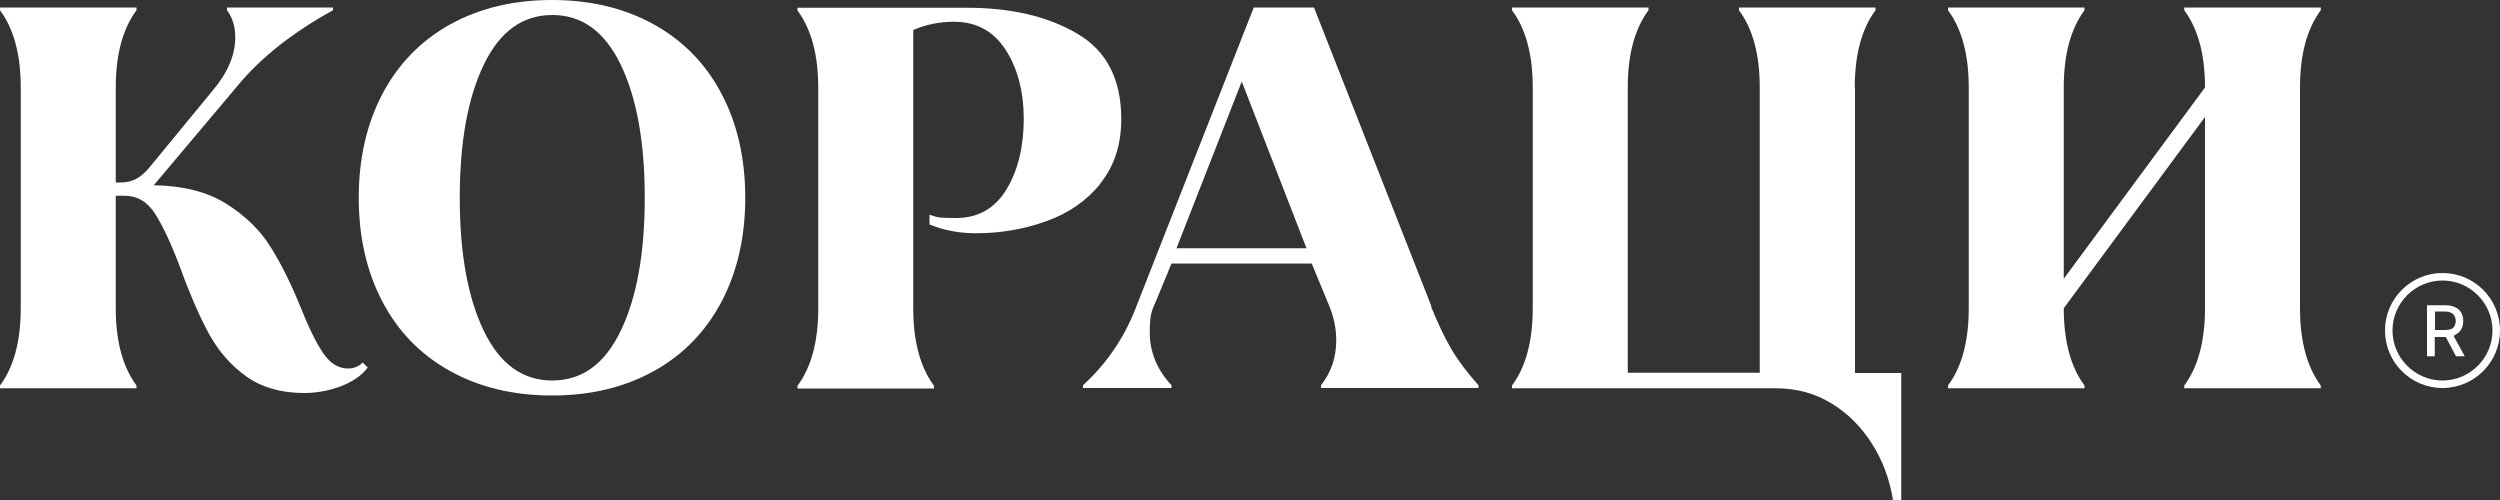
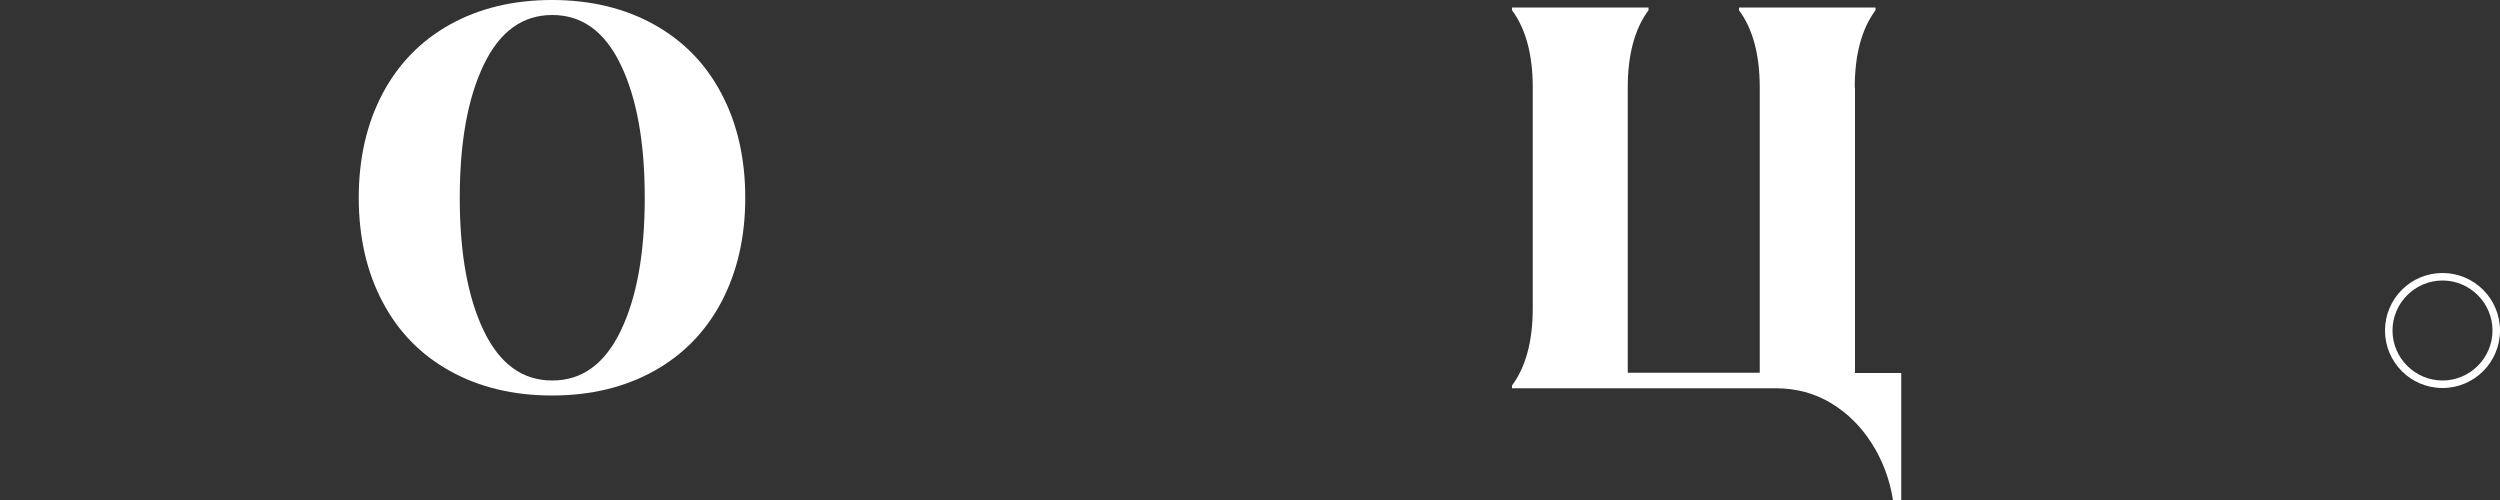
<svg xmlns="http://www.w3.org/2000/svg" width="1000" height="200" viewBox="0 0 1000 200" fill="none">
  <rect x="0" y="0" width="1000" height="200" fill="#333333" stroke="none" />
  <g clip-path="url(#clip0_128_253)">
-     <path d="M139.3 147.4C135.4 147.4 132.1 145.4 129.3 141.3C126.5 137.2 123.5 131.1 120.2 122.8C116.3 113.2 112.3 105.2 108.1 98.6C104 92 98.1 86.3 90.5 81.5C82.9 76.7 73.2 74.3 61.5 74.1L95.2 34.1C104.5 22.9 117.2 12.9 133.2 4.1V3H90.8V4.1C93 7 94.1 10.6 94.1 15C94.1 22 91.1 29.1 85 36.3L60 66.7C58 69.2 56 70.8 54.2 71.7C52.4 72.6 50.3 73 48 73H46.3V35C46.3 21.8 49.1 11.5 54.6 4.1V3H0V4.1C5.5 11.5 8.3 21.8 8.3 35V123.3C8.3 136.5 5.5 146.8 0 154.2V155.3H54.6V154.2C49.1 146.8 46.3 136.5 46.3 123.3V78.3H49.8C54.9 78.3 59 80.7 62.1 85.6C65.2 90.5 68.7 97.9 72.4 107.9C76.3 118.6 80.2 127.4 83.9 134.1C87.7 140.8 92.6 146.4 98.7 150.7C104.8 155 112.5 157.2 121.7 157.2C130.9 157.2 142.1 153.8 147.1 147L145.1 145C143.5 146.6 141.5 147.4 139.2 147.4H139.3Z" fill="white" />
    <path d="M261.6 9.8C249.9 3.3 236.3 0 220.8 0C205.3 0 191.7 3.3 180 9.8C168.3 16.3 159.3 25.6 153 37.5C146.7 49.5 143.5 63.3 143.5 79.1C143.5 94.9 146.7 108.8 153 120.7C159.3 132.7 168.3 141.9 180 148.4C191.7 154.9 205.3 158.2 220.8 158.2C236.3 158.2 249.9 154.9 261.6 148.4C273.3 141.9 282.3 132.6 288.6 120.7C294.9 108.7 298.1 94.9 298.1 79.1C298.1 63.3 294.9 49.4 288.6 37.5C282.3 25.5 273.3 16.3 261.6 9.8ZM248.3 132.3C241.9 145.6 232.8 152.2 220.9 152.2C209 152.2 199.9 145.6 193.5 132.3C187.1 119 183.9 101.3 183.9 79.1C183.9 56.9 187.1 39.2 193.5 25.9C199.9 12.6 209 6 220.9 6C232.8 6 241.9 12.6 248.3 25.9C254.7 39.2 257.9 56.9 257.9 79.1C257.9 101.3 254.7 119 248.3 132.3Z" fill="white" />
-     <path d="M440.1 73.4C445.7 66.5 448.5 57.9 448.5 47.6C448.5 31.7 442.6 20.2 430.8 13.4C419 6.5 404.3 3.1 386.8 3.1H319V4.2C324.5 11.6 327.3 21.9 327.3 35.1V123.4C327.3 136.6 324.5 146.9 319 154.3V155.4H373.6V154.3C368.1 146.9 365.3 136.6 365.3 123.4V12C370.4 9.8 375.8 8.7 381.6 8.7C390.6 8.7 397.5 12.5 402.3 20C407.1 27.5 409.5 36.7 409.5 47.6C409.5 58.5 407.2 68.3 402.5 75.9C397.9 83.4 391.2 87.2 382.5 87.2C373.8 87.2 375.3 86.8 371.8 85.9V89.8C377.5 92.1 383.6 93.3 390.3 93.3C400.2 93.3 409.5 91.7 418.5 88.5C427.4 85.3 434.7 80.3 440.2 73.4H440.1Z" fill="white" />
-     <path d="M572.6 122.6L525.6 3H501.5L454.1 123.7C449.5 135.4 442.5 145.6 433.2 154.1V155.2H468.6V154.1C462.8 147.9 459.9 140.8 459.9 133C459.9 125.2 460.8 124.2 462.5 120.2L468.6 105.4H524.7L531.7 122.4C533.6 127 534.5 131.6 534.5 136.1C534.5 142.9 532.5 148.9 528.4 154.1V155.2H591.4V154.1C587.1 149.3 583.5 144.6 580.7 139.9C577.9 135.2 575.2 129.4 572.4 122.6H572.6ZM470.6 99.3L496.7 32.6L522.6 99.3H470.6Z" fill="white" />
    <path d="M741.9 35C741.9 21.8 744.7 11.5 750.2 4.1V3H695.6V4.1C701.1 11.5 703.9 21.8 703.9 35V149.1H651.1V35C651.1 21.8 653.9 11.5 659.4 4.1V3H604.8V4.1C610.3 11.5 613.1 21.8 613.1 35V123.3C613.1 136.5 610.3 146.8 604.8 154.2V155.3H710.2C718.5 155.3 725.9 157.3 732.5 161.3C739.1 165.3 744.5 170.7 748.8 177.5C753.1 184.3 755.9 191.8 757.2 200.1H760.5V149.2H742V35H741.9Z" fill="white" />
-     <path d="M873.7 4.1C879.2 11.5 882 21.8 882 35L825.5 111.5V35C825.5 21.8 828.3 11.5 833.8 4.1V3H779.2V4.1C784.7 11.5 787.5 21.8 787.5 35V123.3C787.5 136.5 784.7 146.8 779.2 154.2V155.3H833.8V154.2C828.3 146.8 825.5 136.5 825.5 123.3L882 46.8V123.3C882 136.5 879.2 146.8 873.7 154.2V155.3H928.3V154.2C922.8 146.8 920 136.5 920 123.3V35C920 21.8 922.8 11.5 928.3 4.1V3H873.7V4.1Z" fill="white" />
    <path d="M977 109.2C964.3 109.2 954 119.5 954 132.2C954 144.9 964.3 155.2 977 155.2C989.7 155.2 1000 144.9 1000 132.2C1000 119.5 989.7 109.2 977 109.2ZM977 152.2C966 152.2 957 143.2 957 132.2C957 121.2 966 112.2 977 112.2C988 112.2 997 121.2 997 132.2C997 143.2 988 152.2 977 152.2Z" fill="white" />
-     <path d="M982.1 133.9C983.2 133.4 984 132.6 984.5 131.7C985 130.8 985.3 129.7 985.3 128.4C985.3 127.1 985 126 984.5 125.1C984 124.2 983.2 123.4 982.1 122.9C981 122.4 979.8 122.1 978.2 122.1H970.8V142.5H973.9V134.8H978.1C978.1 134.8 978.2 134.8 978.3 134.8L982.4 142.5H985.9L981.4 134.3C981.6 134.3 981.8 134.2 982 134.1L982.1 133.9ZM980.4 131.6C979.8 131.9 979 132 978 132H974V124.6H978C979 124.6 979.8 124.8 980.4 125.1C981 125.4 981.5 125.8 981.8 126.4C982.1 127 982.3 127.6 982.3 128.4C982.3 129.2 982.1 129.8 981.8 130.4C981.5 131 981 131.4 980.4 131.7V131.6Z" fill="white" />
  </g>
  <defs>
    <clipPath id="clip0_128_253">
      <rect width="1000" height="200" fill="white" />
    </clipPath>
  </defs>
</svg>